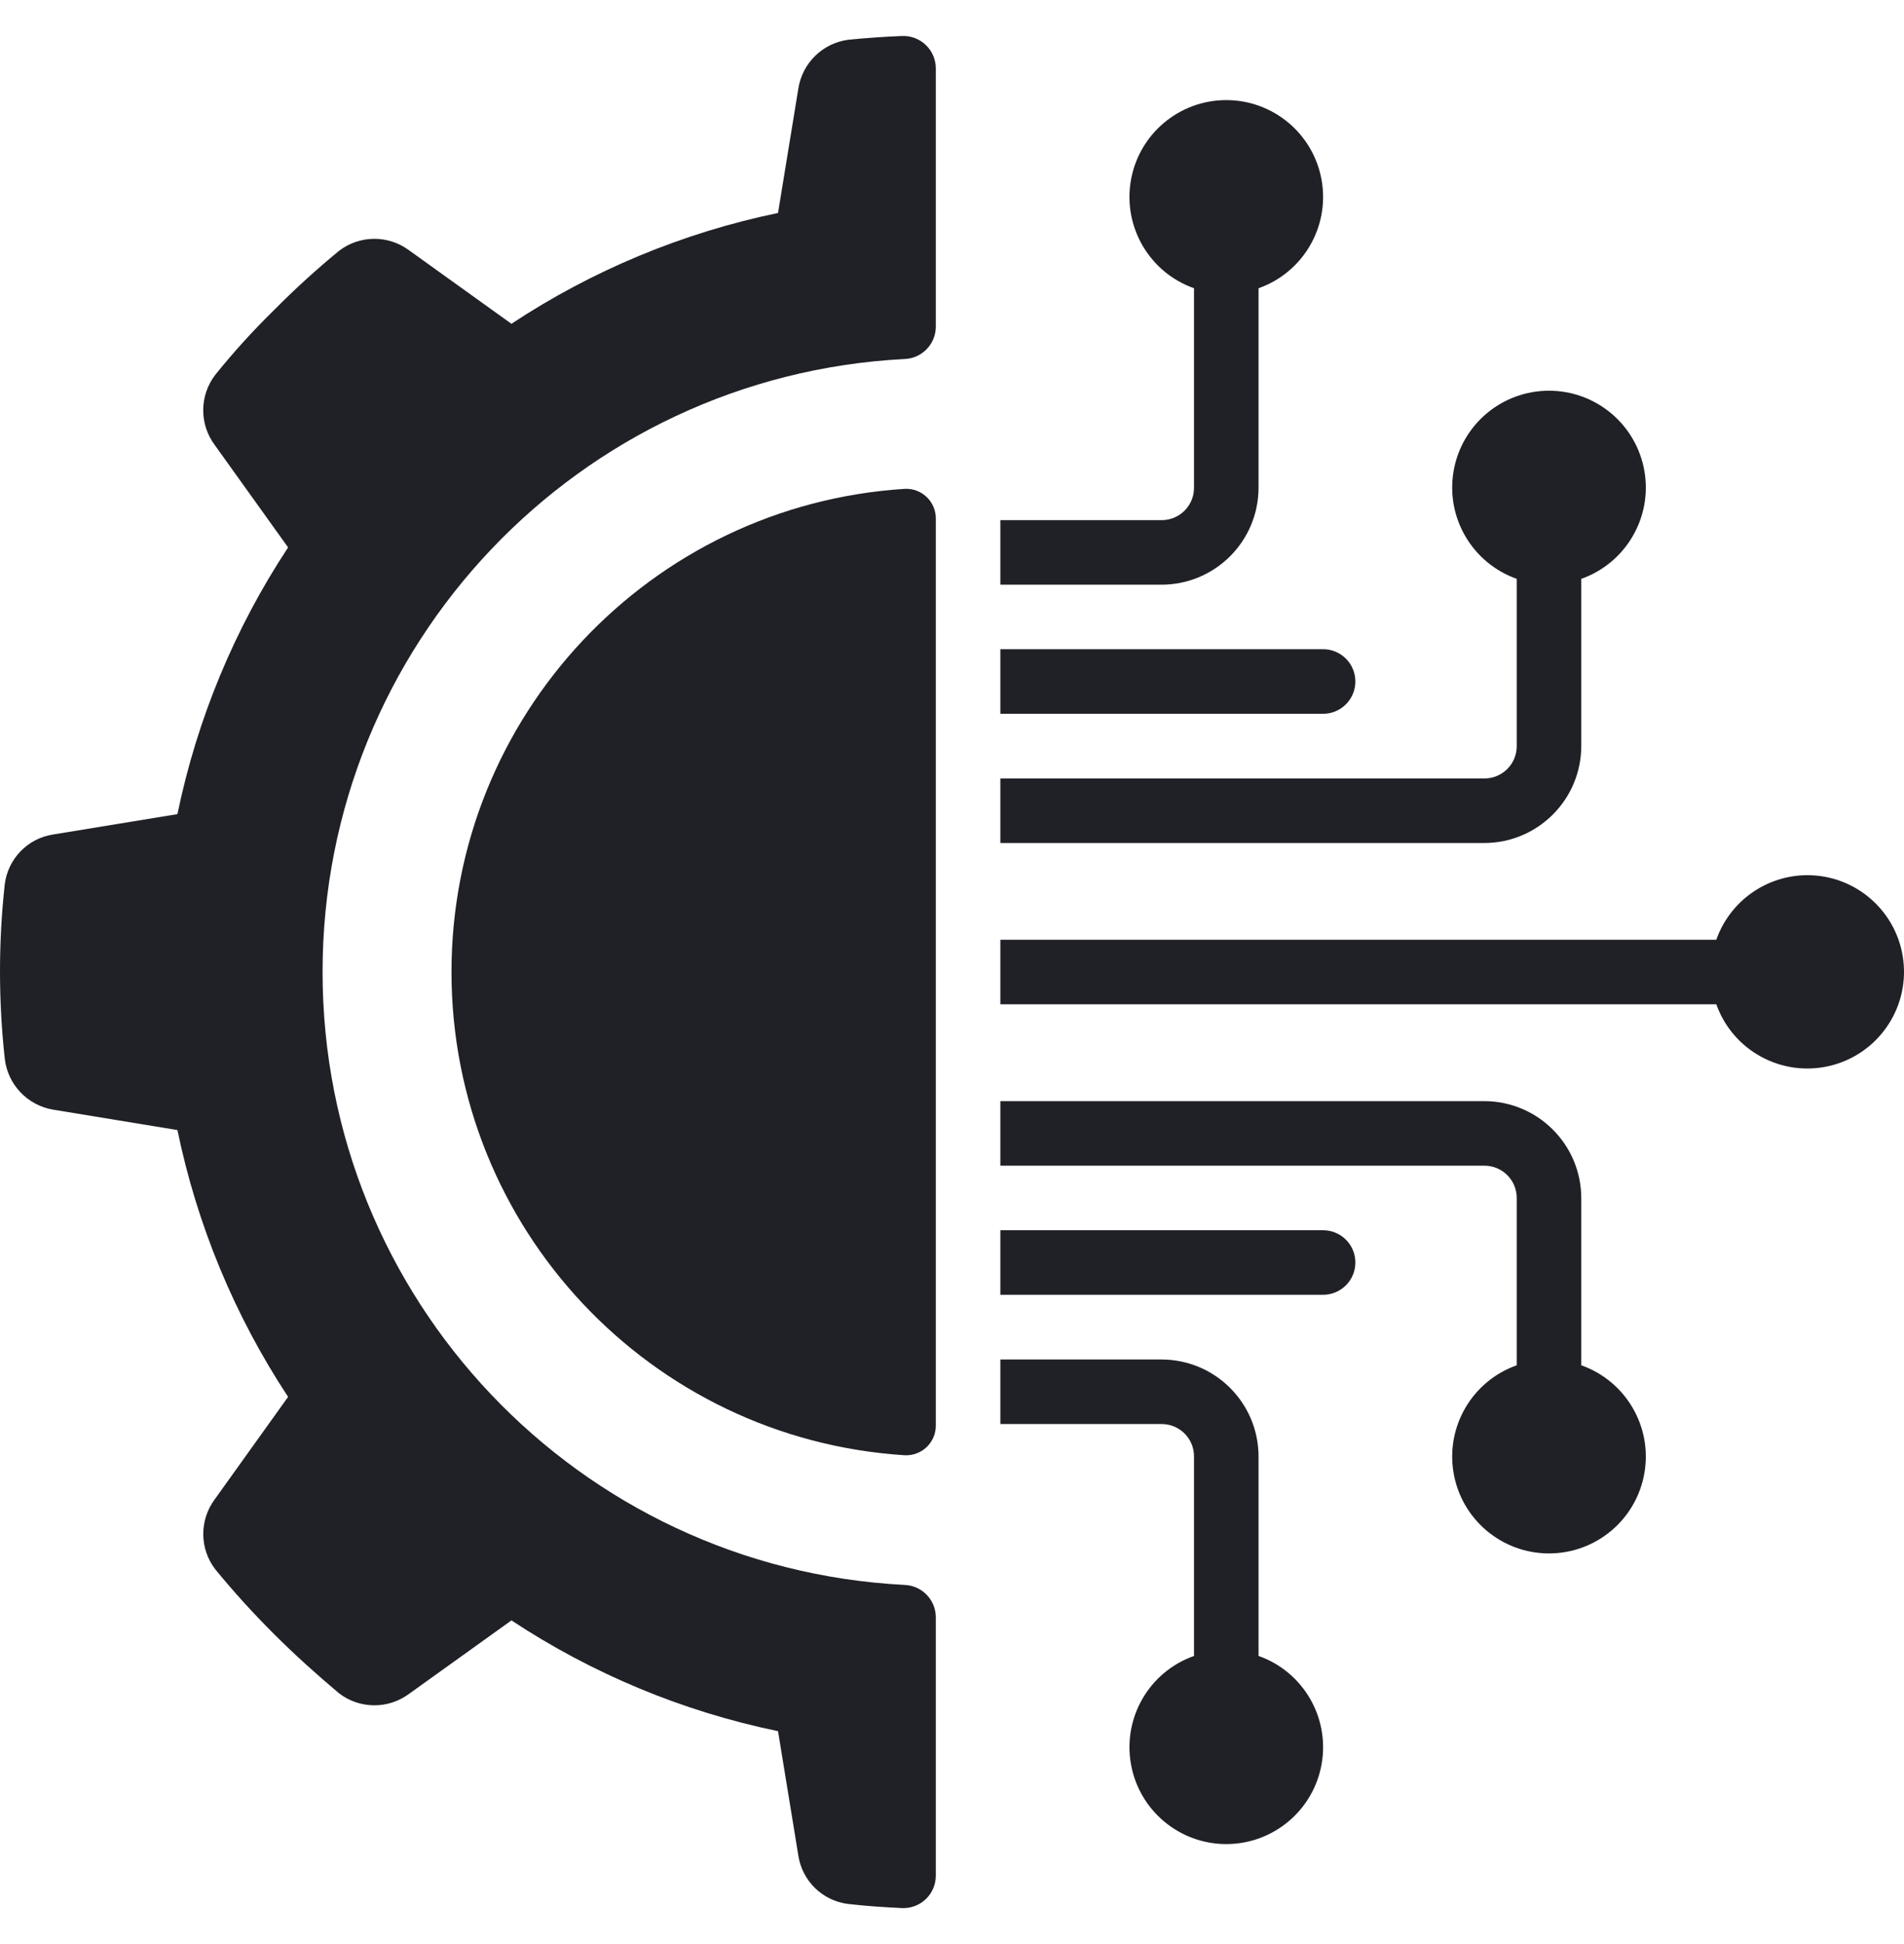
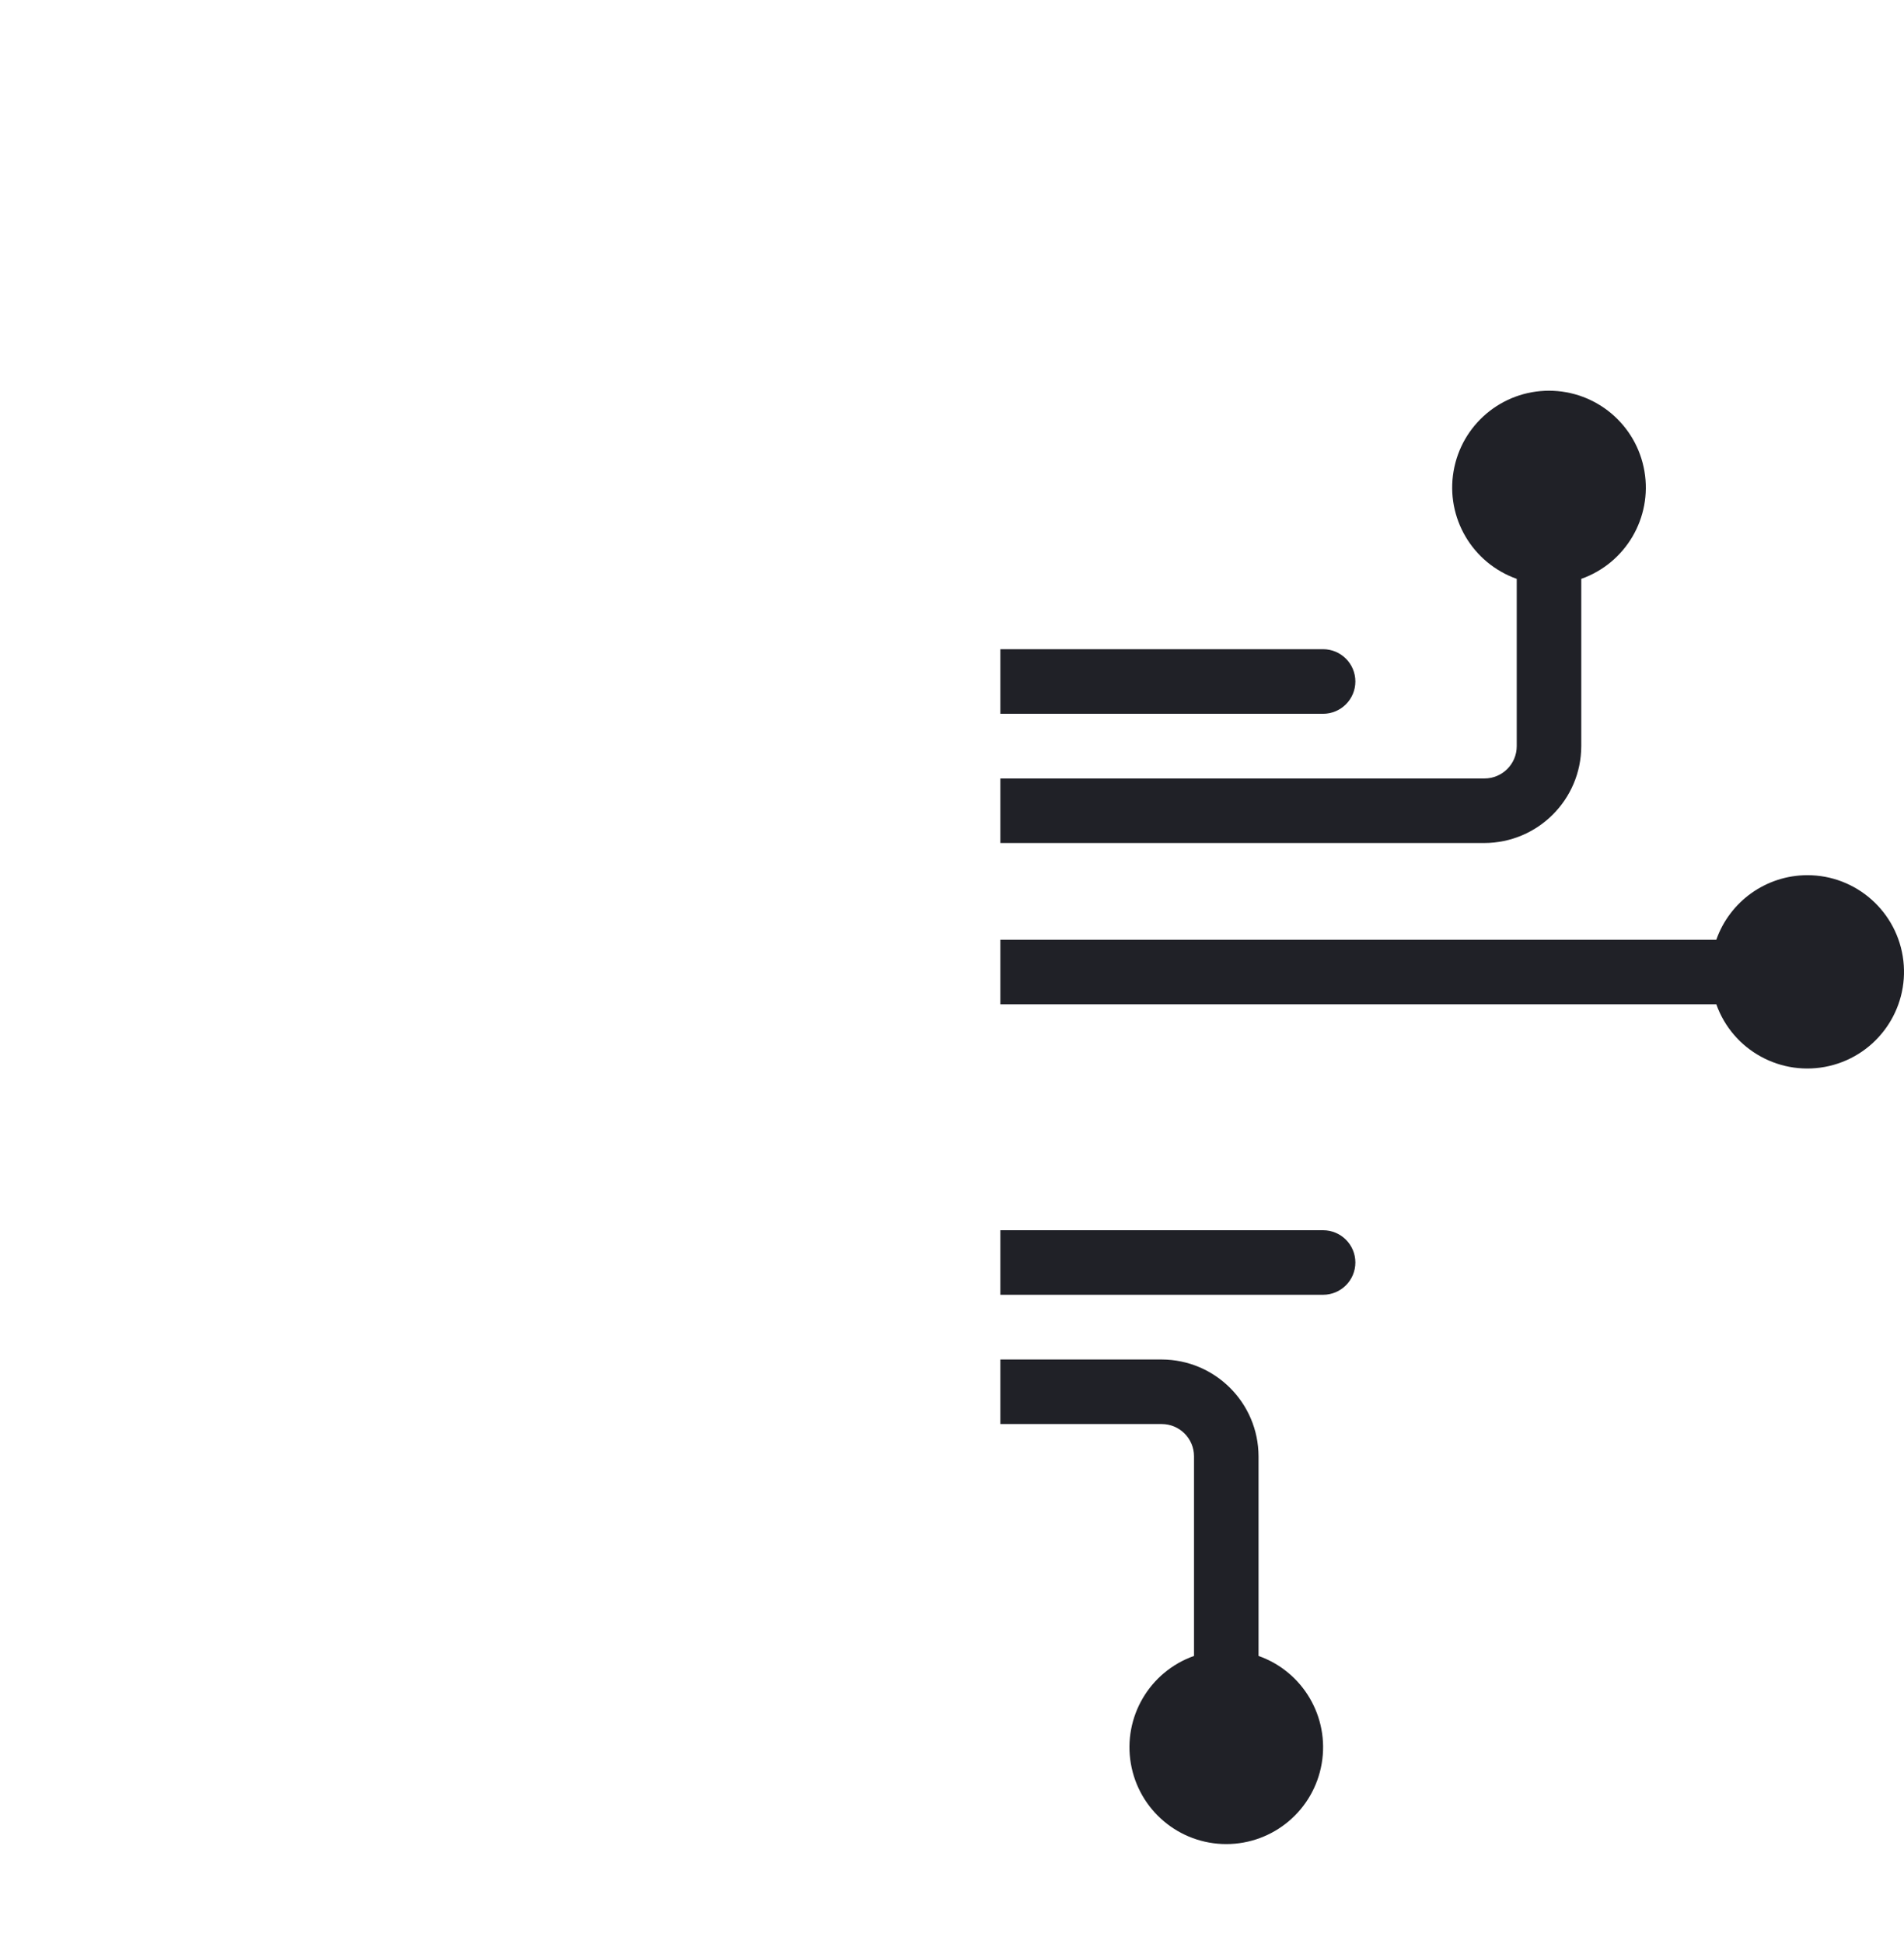
<svg xmlns="http://www.w3.org/2000/svg" width="48" height="49" viewBox="0 0 48 49" fill="none">
  <g clip-path="url(#clip0_3_17181)">
-     <path d="M1.341 27.969L4.473 28.483C4.968 30.881 5.915 33.164 7.263 35.208L5.409 37.797C5.024 38.321 5.03 39.036 5.425 39.552C5.893 40.124 6.39 40.671 6.914 41.192C7.443 41.721 7.988 42.209 8.549 42.681C9.066 43.077 9.782 43.083 10.306 42.698L12.894 40.842C14.936 42.191 17.217 43.139 19.614 43.634L20.126 46.769C20.224 47.41 20.736 47.909 21.379 47.989C21.825 48.04 22.274 48.071 22.733 48.093C22.956 48.104 23.174 48.024 23.336 47.871C23.498 47.717 23.591 47.505 23.592 47.282V40.761C23.59 40.322 23.241 39.963 22.802 39.948C14.58 39.522 8.132 32.731 8.132 24.498C8.132 16.266 14.58 9.475 22.802 9.049C23.241 9.034 23.59 8.675 23.592 8.235V1.721C23.591 1.498 23.499 1.285 23.337 1.131C23.176 0.978 22.958 0.897 22.735 0.907C22.278 0.926 21.826 0.958 21.379 1.003C20.735 1.091 20.226 1.591 20.126 2.233L19.614 5.368C17.217 5.864 14.936 6.812 12.893 8.161L10.306 6.304C9.782 5.919 9.066 5.925 8.549 6.321C7.979 6.789 7.433 7.286 6.914 7.81C6.386 8.327 5.888 8.874 5.425 9.45C5.029 9.967 5.022 10.684 5.408 11.209L7.263 13.798C5.915 15.841 4.968 18.123 4.473 20.52L1.34 21.033C0.699 21.131 0.201 21.643 0.12 22.287C-0.04 23.747 -0.04 25.22 0.12 26.68C0.192 27.334 0.691 27.861 1.341 27.969Z" fill="#202127" />
-     <path d="M22.814 12.321C16.387 12.728 11.382 18.06 11.382 24.5C11.382 30.941 16.387 36.273 22.814 36.68C23.019 36.688 23.218 36.612 23.365 36.47C23.512 36.328 23.594 36.131 23.592 35.926V13.074C23.594 12.87 23.512 12.673 23.365 12.531C23.218 12.388 23.019 12.312 22.814 12.321Z" fill="#202127" />
-     <path d="M29.287 13.11H25.219V14.737H29.287C30.634 14.733 31.724 13.643 31.728 12.296V7.265C32.849 6.869 33.521 5.723 33.32 4.551C33.119 3.38 32.103 2.523 30.914 2.523C29.726 2.523 28.71 3.38 28.509 4.551C28.308 5.723 28.98 6.869 30.101 7.265V12.296C30.101 12.746 29.736 13.11 29.287 13.11Z" fill="#202127" />
    <path d="M25.219 17.991H33.355C33.804 17.991 34.169 17.626 34.169 17.177C34.169 16.727 33.804 16.363 33.355 16.363H25.219V17.991Z" fill="#202127" />
    <path d="M25.219 35.893H29.287C29.736 35.893 30.101 36.257 30.101 36.706V41.738C28.98 42.134 28.308 43.28 28.509 44.452C28.71 45.623 29.726 46.48 30.914 46.48C32.103 46.48 33.119 45.623 33.32 44.452C33.521 43.28 32.849 42.134 31.728 41.738V36.706C31.724 35.36 30.634 34.27 29.287 34.266H25.219V35.893H25.219Z" fill="#202127" />
-     <path d="M37.423 27.754H25.219V29.381H37.423C37.872 29.381 38.237 29.745 38.237 30.195V34.412C37.116 34.809 36.444 35.955 36.645 37.126C36.846 38.298 37.861 39.154 39.05 39.154C40.239 39.154 41.255 38.298 41.456 37.126C41.657 35.955 40.985 34.809 39.864 34.412V30.195C39.86 28.848 38.769 27.758 37.423 27.754Z" fill="#202127" />
    <path d="M45.559 22.059C44.528 22.063 43.611 22.714 43.268 23.686H25.219V25.313H43.268C43.684 26.48 44.909 27.149 46.116 26.868C47.322 26.587 48.126 25.446 47.984 24.215C47.841 22.984 46.798 22.056 45.559 22.059Z" fill="#202127" />
    <path d="M34.169 31.821C34.169 31.372 33.804 31.008 33.355 31.008H25.219V32.635H33.355C33.804 32.635 34.169 32.271 34.169 31.821Z" fill="#202127" />
    <path d="M39.864 18.807V14.59C40.985 14.193 41.657 13.047 41.456 11.876C41.255 10.704 40.239 9.848 39.05 9.848C37.861 9.848 36.846 10.704 36.645 11.876C36.444 13.047 37.116 14.193 38.237 14.59V18.807C38.237 19.257 37.872 19.621 37.423 19.621H25.219V21.248H37.423C38.769 21.244 39.86 20.154 39.864 18.807Z" fill="#202127" />
  </g>
  <defs>
    <clipPath id="clip0_3_17181">
      <rect width="48" height="48" fill="white" transform="translate(0 0.5)" />
    </clipPath>
  </defs>
</svg>